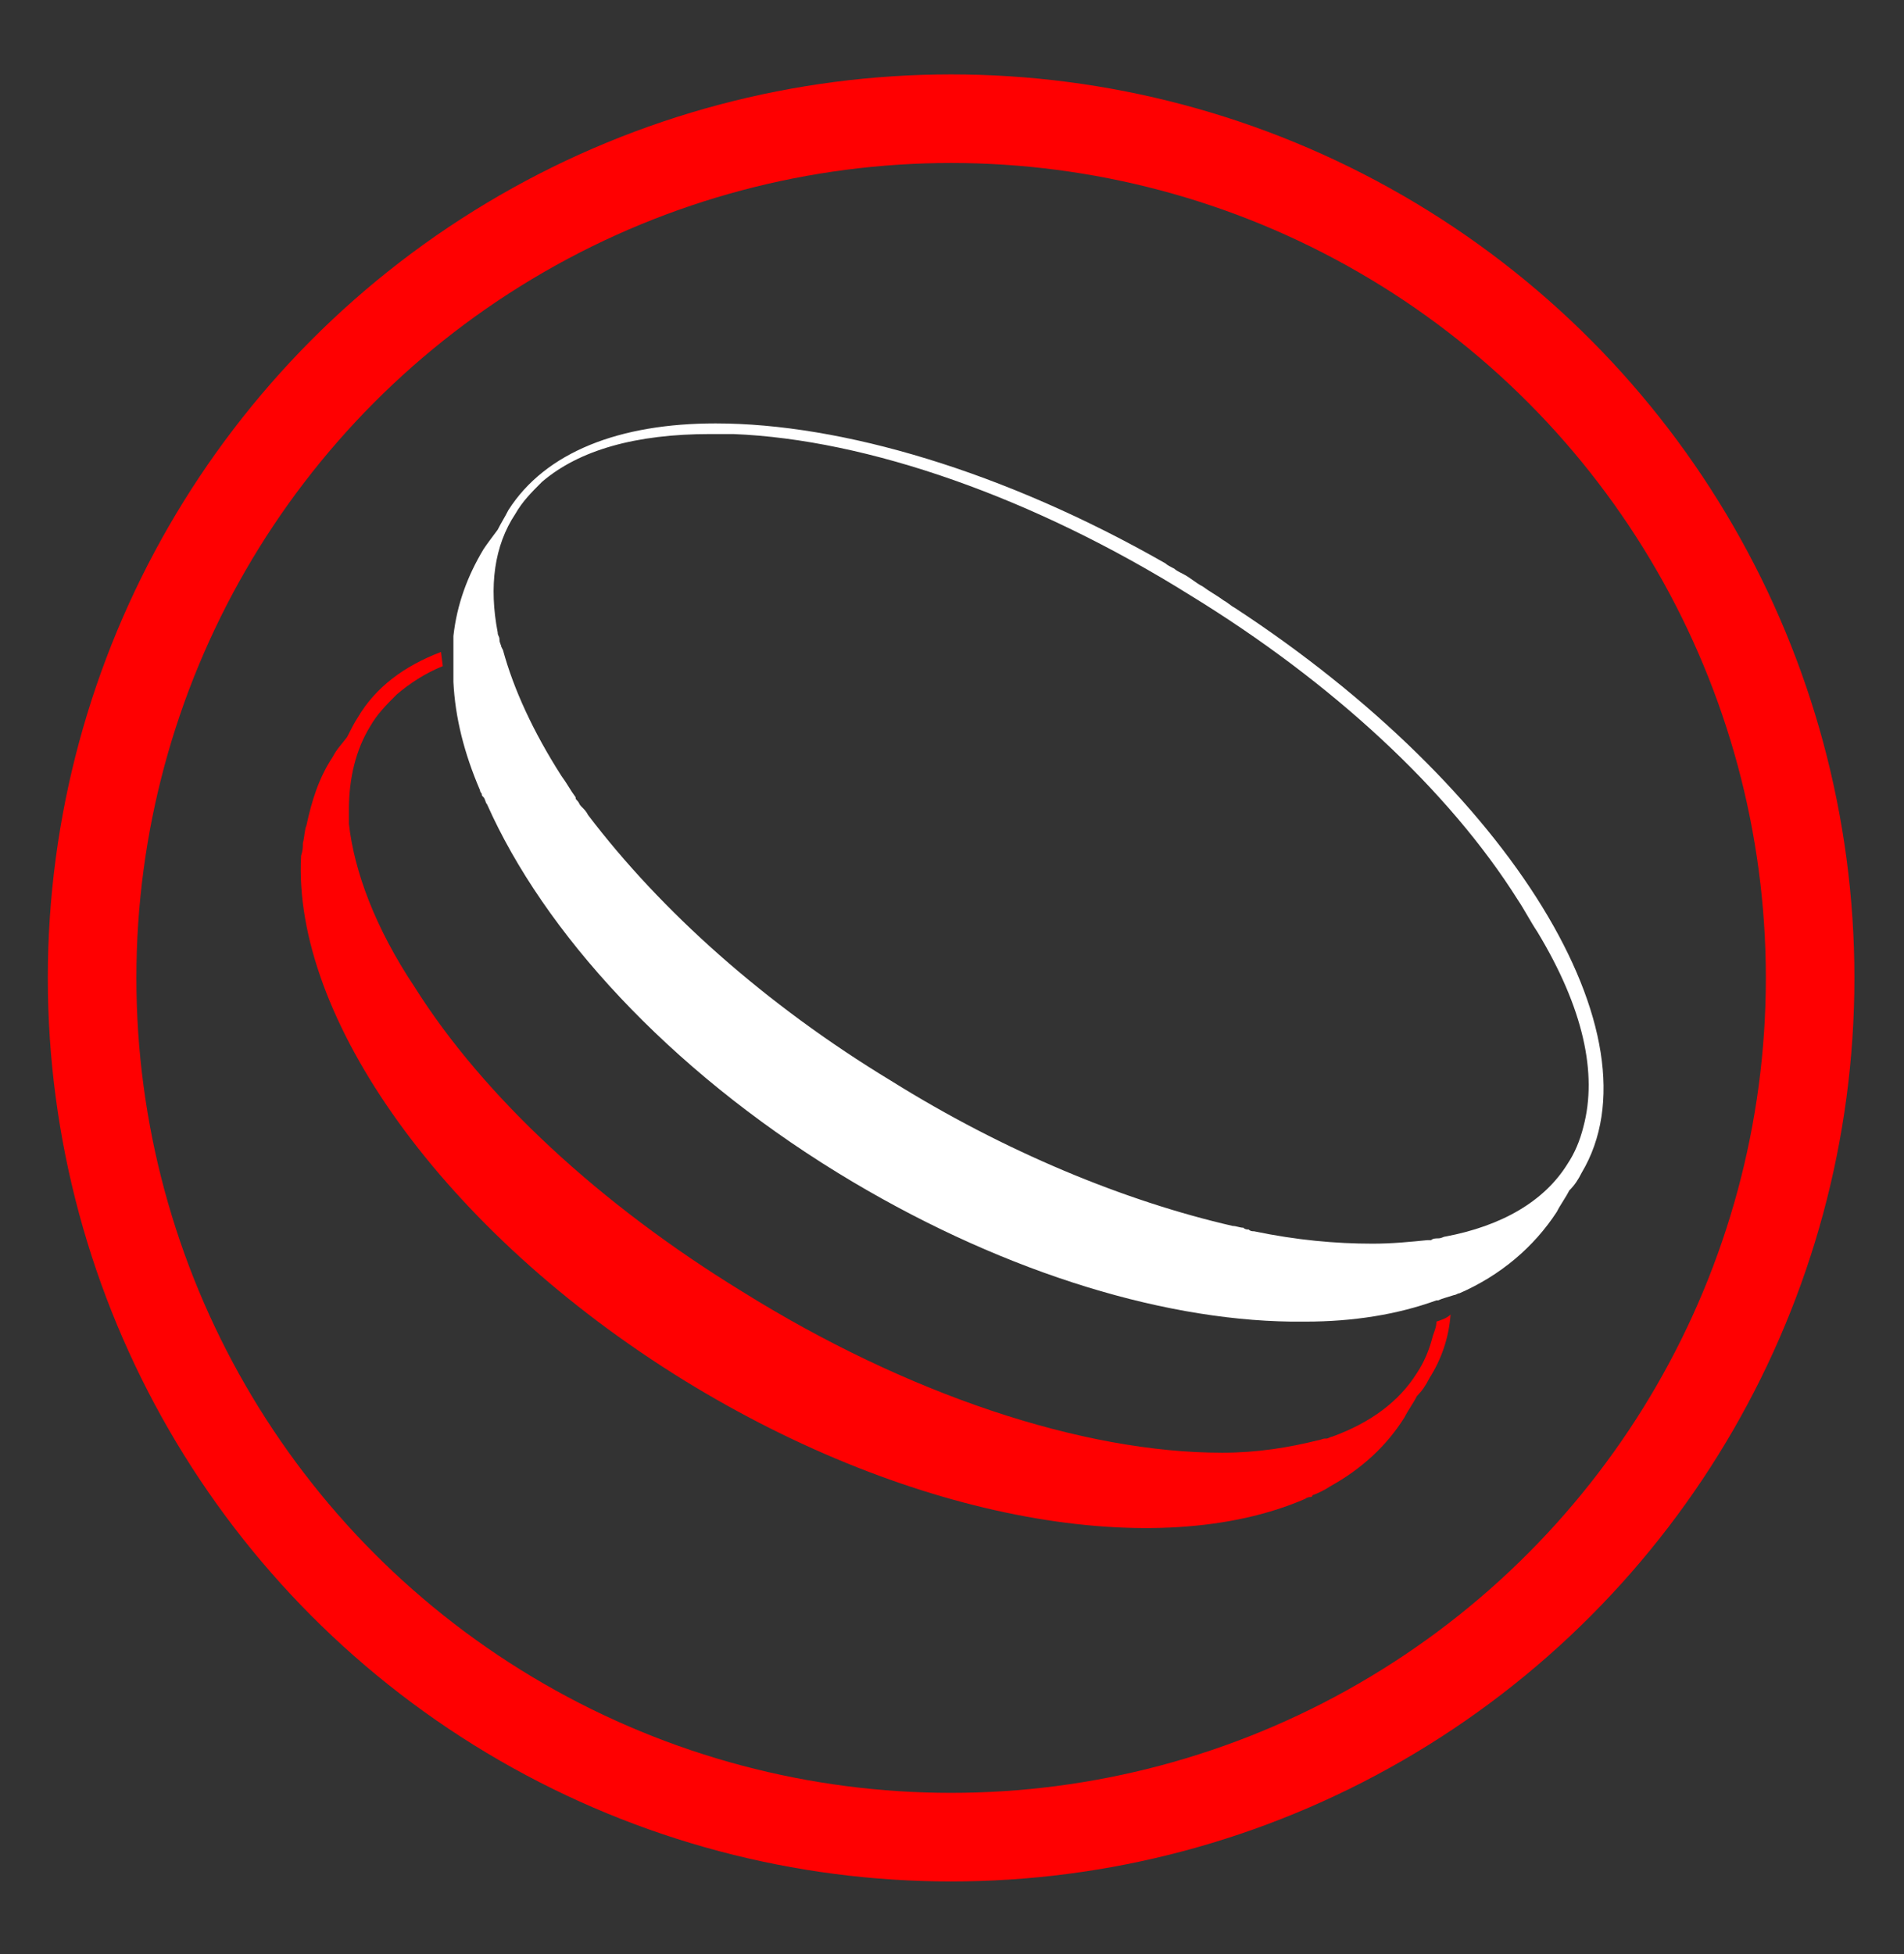
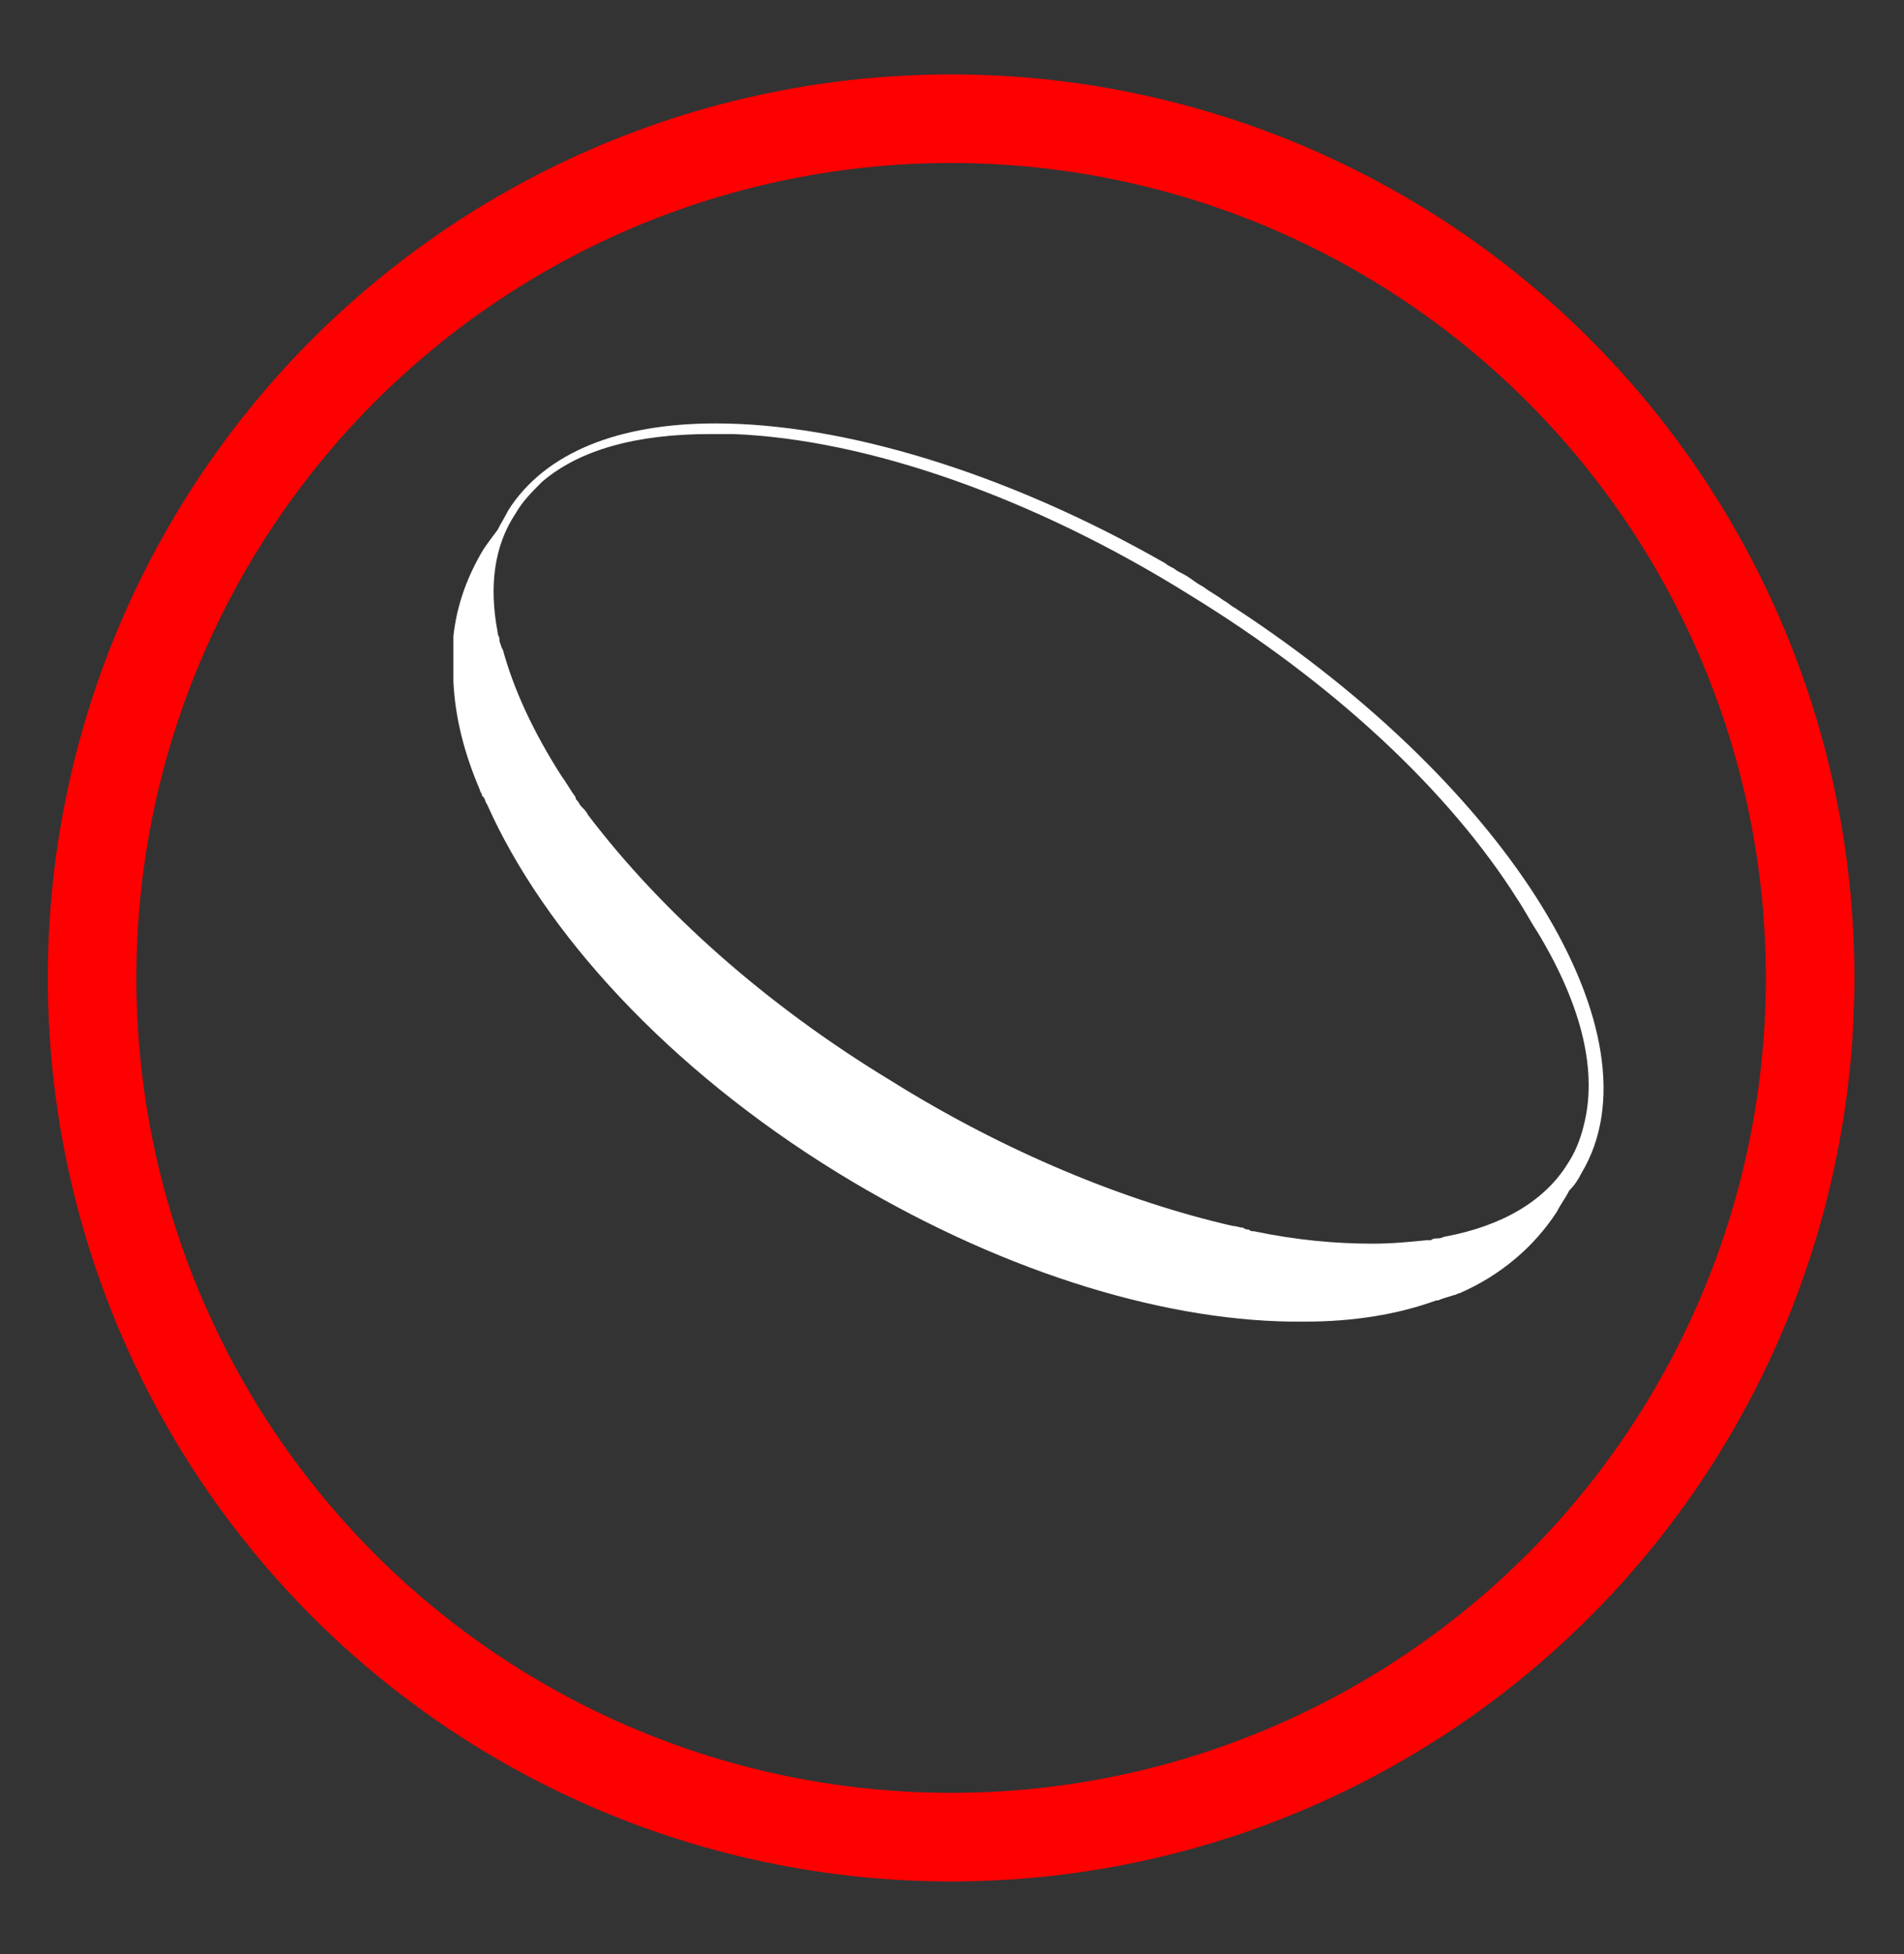
<svg xmlns="http://www.w3.org/2000/svg" version="1.1" id="Layer_1" x="0px" y="0px" viewBox="0 0 107.5 110.3" style="enable-background:new 0 0 107.5 110.3;" xml:space="preserve">
  <rect x="0" y="0" width="107.5" height="110.3" fill="#333333" stroke="none" />
  <style type="text/css">
	.st0{fill:none;stroke:#FF0001;stroke-width:5;stroke-miterlimit:10;}
	.st1{fill:#FF0001;}
	.st2{fill:#FFFFFF;}
	.st3{fill:none;}
</style>
  <circle class="st0" cx="53.7" cy="55.2" r="48.5" />
  <g>
-     <path class="st1" d="M81.1,74.6c0,0.3-0.1,0.5-0.2,0.8c-0.2,0.8-0.5,1.5-0.9,2.1c-1,1.6-2.6,2.8-4.8,3.6c-0.1,0-0.2,0.1-0.3,0.1   h-0.1c-0.1,0-0.3,0.1-0.4,0.1C72.8,81.7,71,82,69,82c-7.9,0-17.8-3.3-27.1-9.1c-8-4.9-14.6-11-18.5-17.2c-2.2-3.3-3.4-6.5-3.7-9.2   c0-0.1,0-0.3,0-0.4V46c0-0.1,0-0.2,0-0.3c0-1.8,0.4-3.4,1.2-4.7c0.4-0.7,0.9-1.2,1.5-1.8c0.7-0.6,1.6-1.2,2.6-1.6l-0.1-0.8   c-2.1,0.8-3.7,2-4.7,3.7c-0.2,0.3-0.4,0.7-0.6,1.1l0,0c-0.3,0.4-0.6,0.7-0.8,1.1c-0.8,1.2-1.2,2.5-1.5,3.9l0,0   c-0.1,0.2-0.1,0.6-0.2,1l0,0c0,0.2,0,0.4-0.1,0.7c-0.5,9.1,8,21.2,21.6,29.6c13,8,26.8,10.3,35.1,6.7c0,0,0.1-0.1,0.3-0.1   c0,0,0.1,0,0.1-0.1c0.3-0.1,0.7-0.3,1-0.5l0,0c1.8-1,3.2-2.3,4.2-3.9c0.2-0.4,0.5-0.8,0.7-1.2c0.3-0.3,0.5-0.6,0.7-1   c0.7-1.1,1.1-2.3,1.2-3.6C81.7,74.4,81.4,74.5,81.1,74.6" />
    <path class="st2" d="M89.4,63.6c-0.2,0.8-0.5,1.5-0.9,2.1c-1.3,2.1-3.7,3.5-6.9,4.1c-0.1,0-0.2,0.1-0.4,0.1c-0.1,0-0.3,0-0.4,0.1   c-0.1,0-0.2,0-0.2,0c-1,0.1-2,0.2-3.1,0.2c-2.1,0-4.3-0.2-6.7-0.7c-0.1,0-0.2,0-0.3-0.1c-0.1,0-0.2,0-0.3-0.1   c-0.2,0-0.4-0.1-0.6-0.1C63.5,67.8,56.7,65,50.3,61c-7.1-4.3-13-9.6-17.1-15c-0.1-0.2-0.2-0.3-0.4-0.5c-0.1-0.1-0.1-0.2-0.2-0.3   c-0.1-0.1-0.1-0.1-0.1-0.2c-0.3-0.4-0.5-0.8-0.8-1.2c-1.6-2.5-2.7-4.9-3.3-7.1l-0.1-0.2c0-0.1-0.1-0.2-0.1-0.4s-0.1-0.2-0.1-0.4   c-0.5-2.6-0.2-4.9,1-6.7c0.4-0.7,0.9-1.2,1.5-1.8l0,0c2.1-1.8,5.3-2.7,9.5-2.7v-0.4l0,0v0.4c0.4,0,0.8,0,1.3,0l0,0   c7.6,0.3,17,3.6,25.8,9.1c8,4.9,14.6,11,18.5,17.2c0.4,0.6,0.7,1.2,1.1,1.8l0,0l0,0C89.4,56.9,90.2,60.6,89.4,63.6L89.4,63.6    M69.7,34.3c-0.2-0.1-0.4-0.3-0.6-0.4c-0.4-0.3-0.8-0.5-1.2-0.8c-0.4-0.2-0.7-0.5-1.1-0.7c-0.2-0.1-0.4-0.2-0.5-0.3   c-0.2-0.1-0.4-0.2-0.5-0.3c-9.1-5.2-18.3-7.9-25.4-7.9l0,0c-5.4,0-9.6,1.6-11.7,4.9c-0.2,0.4-0.4,0.7-0.6,1.1l0,0   c-0.3,0.4-0.6,0.8-0.8,1.1c-0.9,1.5-1.5,3.1-1.7,4.9c0,0,0,0.1,0,0.4c0,0.3,0,0.9,0,1.6c0,0.2,0,0.4,0,0.6c0.1,2,0.6,4,1.5,6.1   c0,0.1,0.1,0.2,0.1,0.2c0,0.1,0,0.1,0.1,0.2c0.1,0.1,0.1,0.3,0.2,0.4c3.2,7.2,10.2,14.9,19.8,20.8c8.8,5.4,18,8.3,25.6,8.4   c0.1,0,0.3,0,0.4,0h0.1c0.1,0,0.2,0,0.3,0c2.7,0,5.2-0.4,7.4-1.2c0,0,0,0,0.1,0c0.2-0.1,0.6-0.2,0.9-0.3c0.1,0,0.2-0.1,0.3-0.1   c2.3-1,4.2-2.6,5.5-4.6c0.2-0.4,0.5-0.8,0.7-1.2c0.3-0.3,0.5-0.6,0.7-1C93.9,58.5,85.3,44.5,69.7,34.3" />
  </g>
  <rect x="14" y="19.7" class="st3" width="79.6" height="70.9" />
</svg>